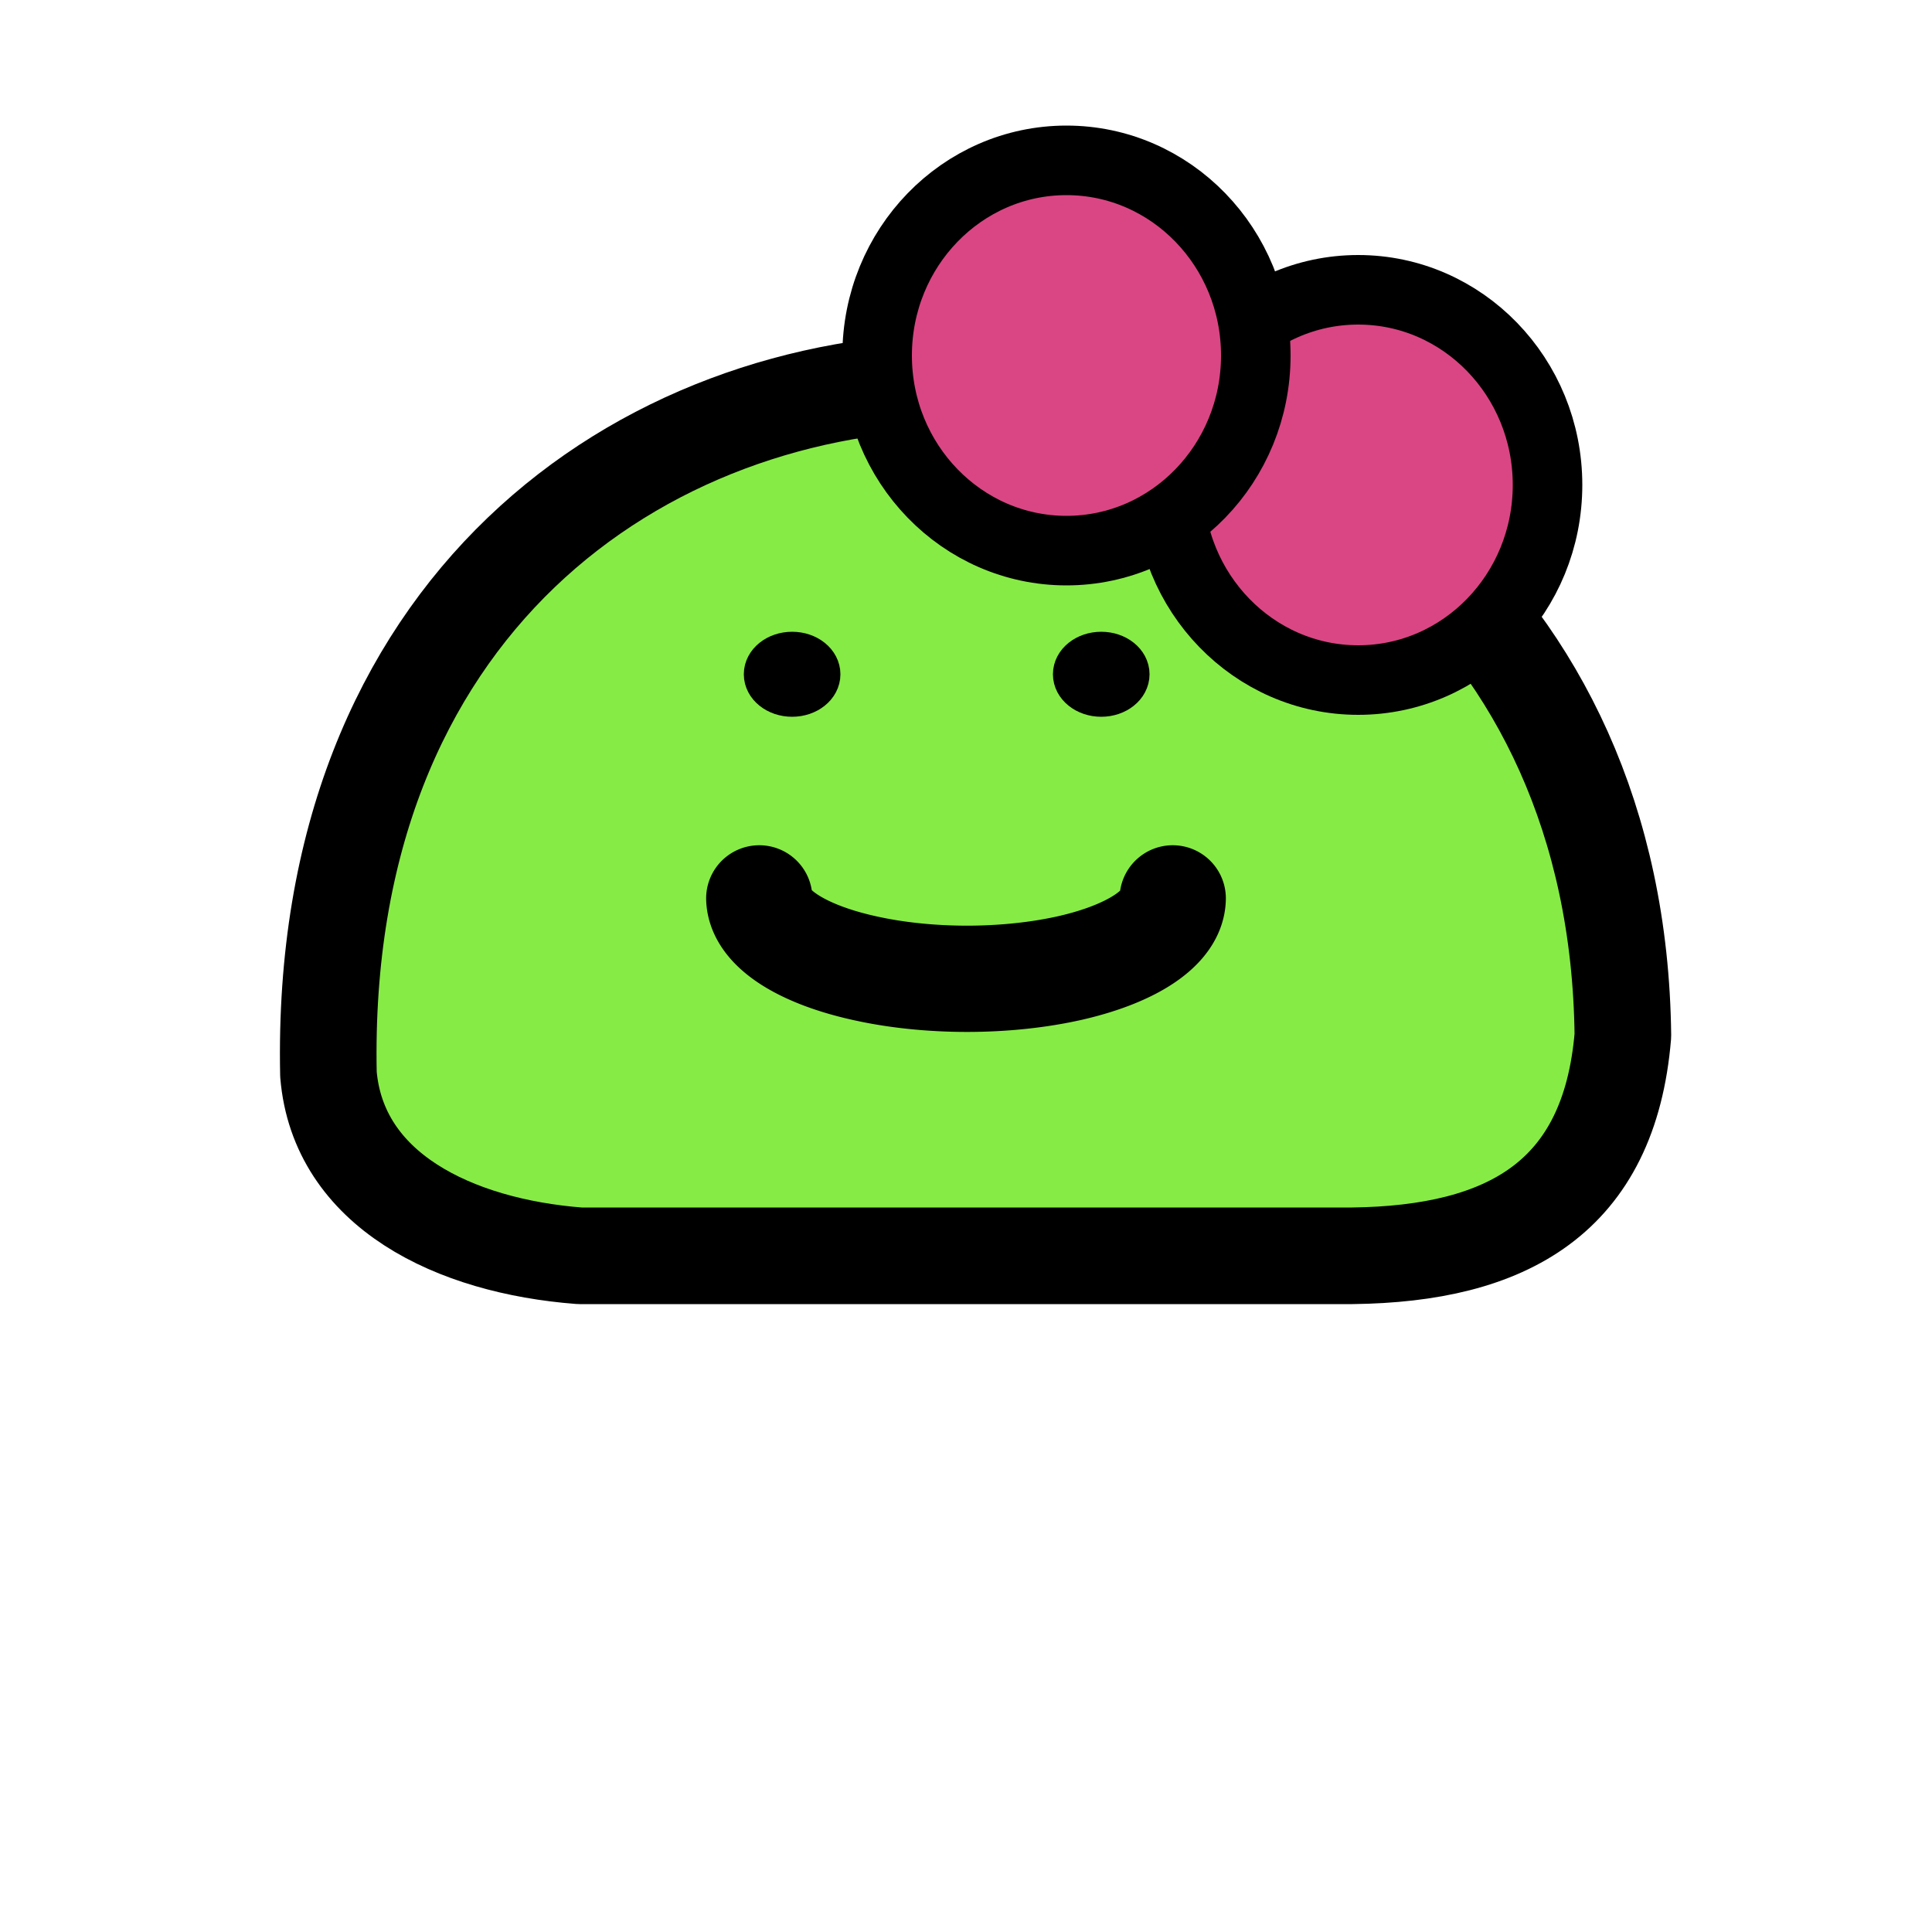
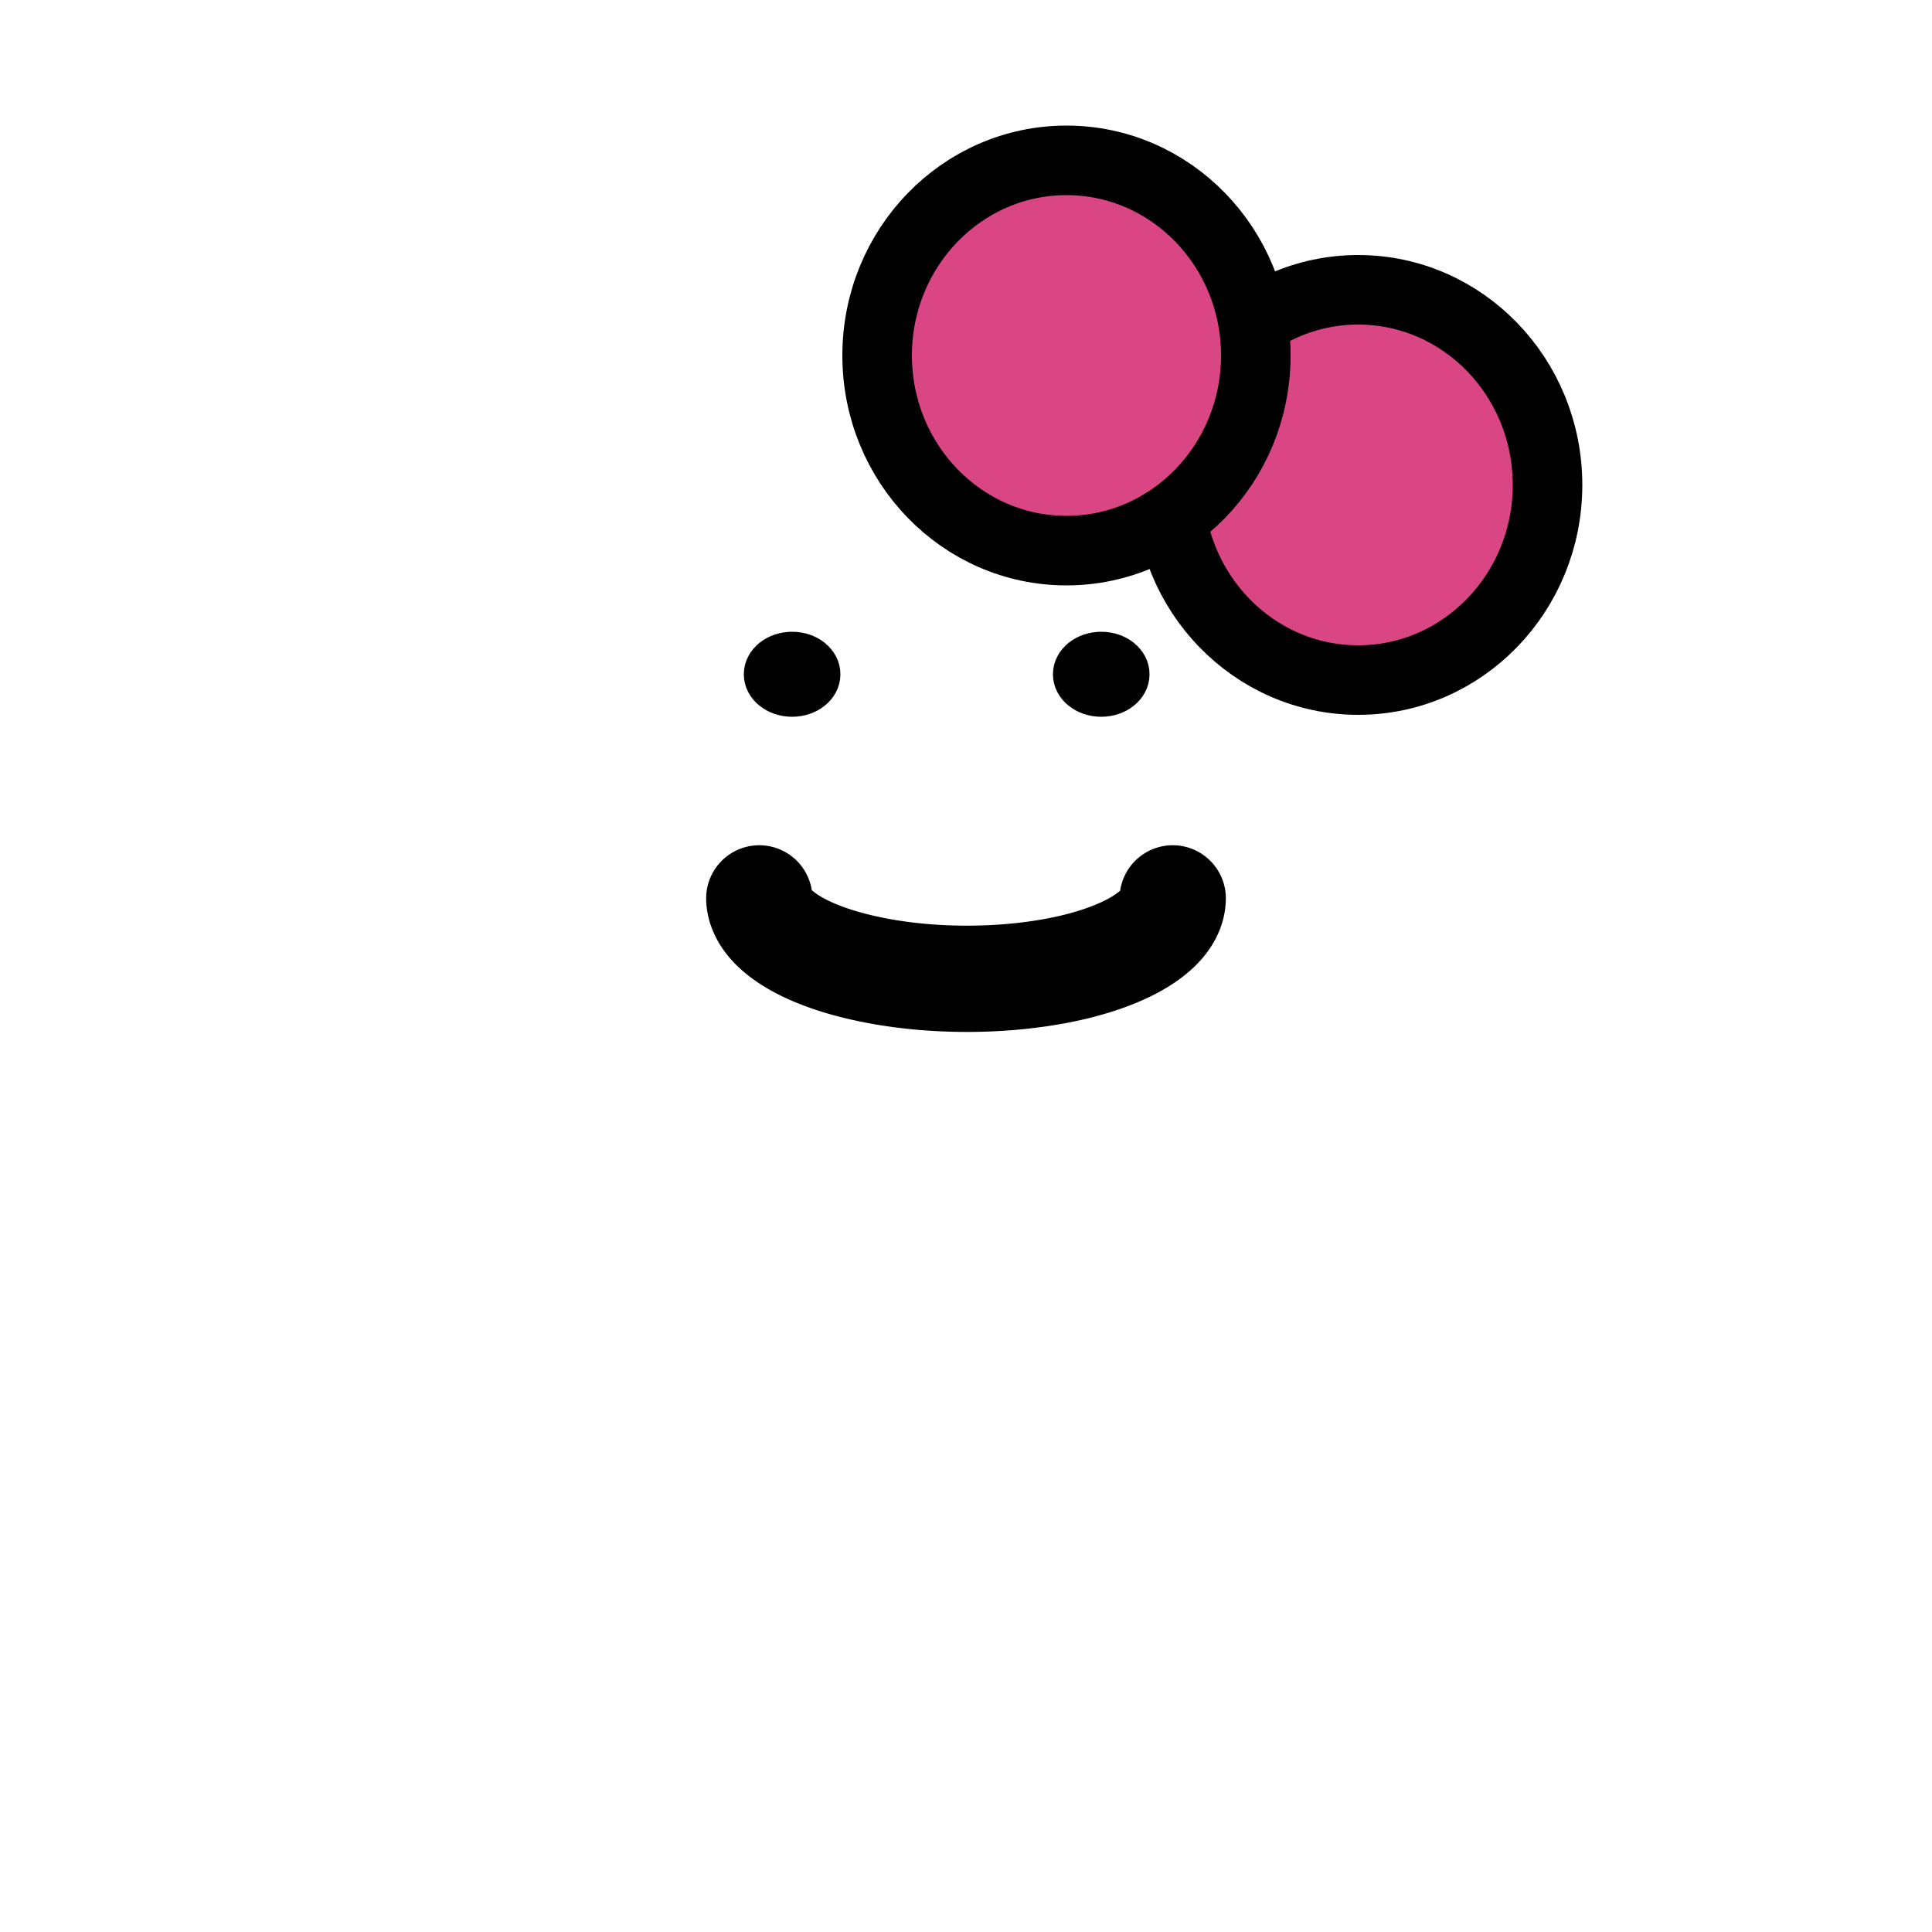
<svg xmlns="http://www.w3.org/2000/svg" xml:space="preserve" viewBox="0 0 10 10">
-   <path fill="#87eb46" stroke="#000" stroke-linecap="round" stroke-linejoin="round" stroke-width=".5" d="M1.7 5.56C1.6.72 8.35.9 8.4 5.36 8.33 6.2 7.8 6.49 7 6.5H3c-.65-.05-1.25-.34-1.3-.94Z" />
  <g stroke="#000" stroke-linecap="round" stroke-linejoin="round" transform="translate(.3 -.2)">
    <path fill="none" stroke-width=".55" d="M5.77 4.85a1.07.42 0 0 1-.53.36 1.07.42 0 0 1-1.07 0 1.07.42 0 0 1-.54-.36" />
    <ellipse cx="5.4" cy="3.69" stroke-width=".2" rx=".15" ry=".12" />
    <ellipse cx="3.8" cy="3.69" stroke-width=".2" rx=".15" ry=".12" />
  </g>
  <g fill="#DA4683" stroke="#000" stroke-linecap="round" stroke-linejoin="round" stroke-width=".36">
    <ellipse cx="7.03" cy="2.51" rx=".98" ry="1.01" />
    <ellipse cx="5.52" cy="1.84" rx=".98" ry="1.01" />
  </g>
</svg>